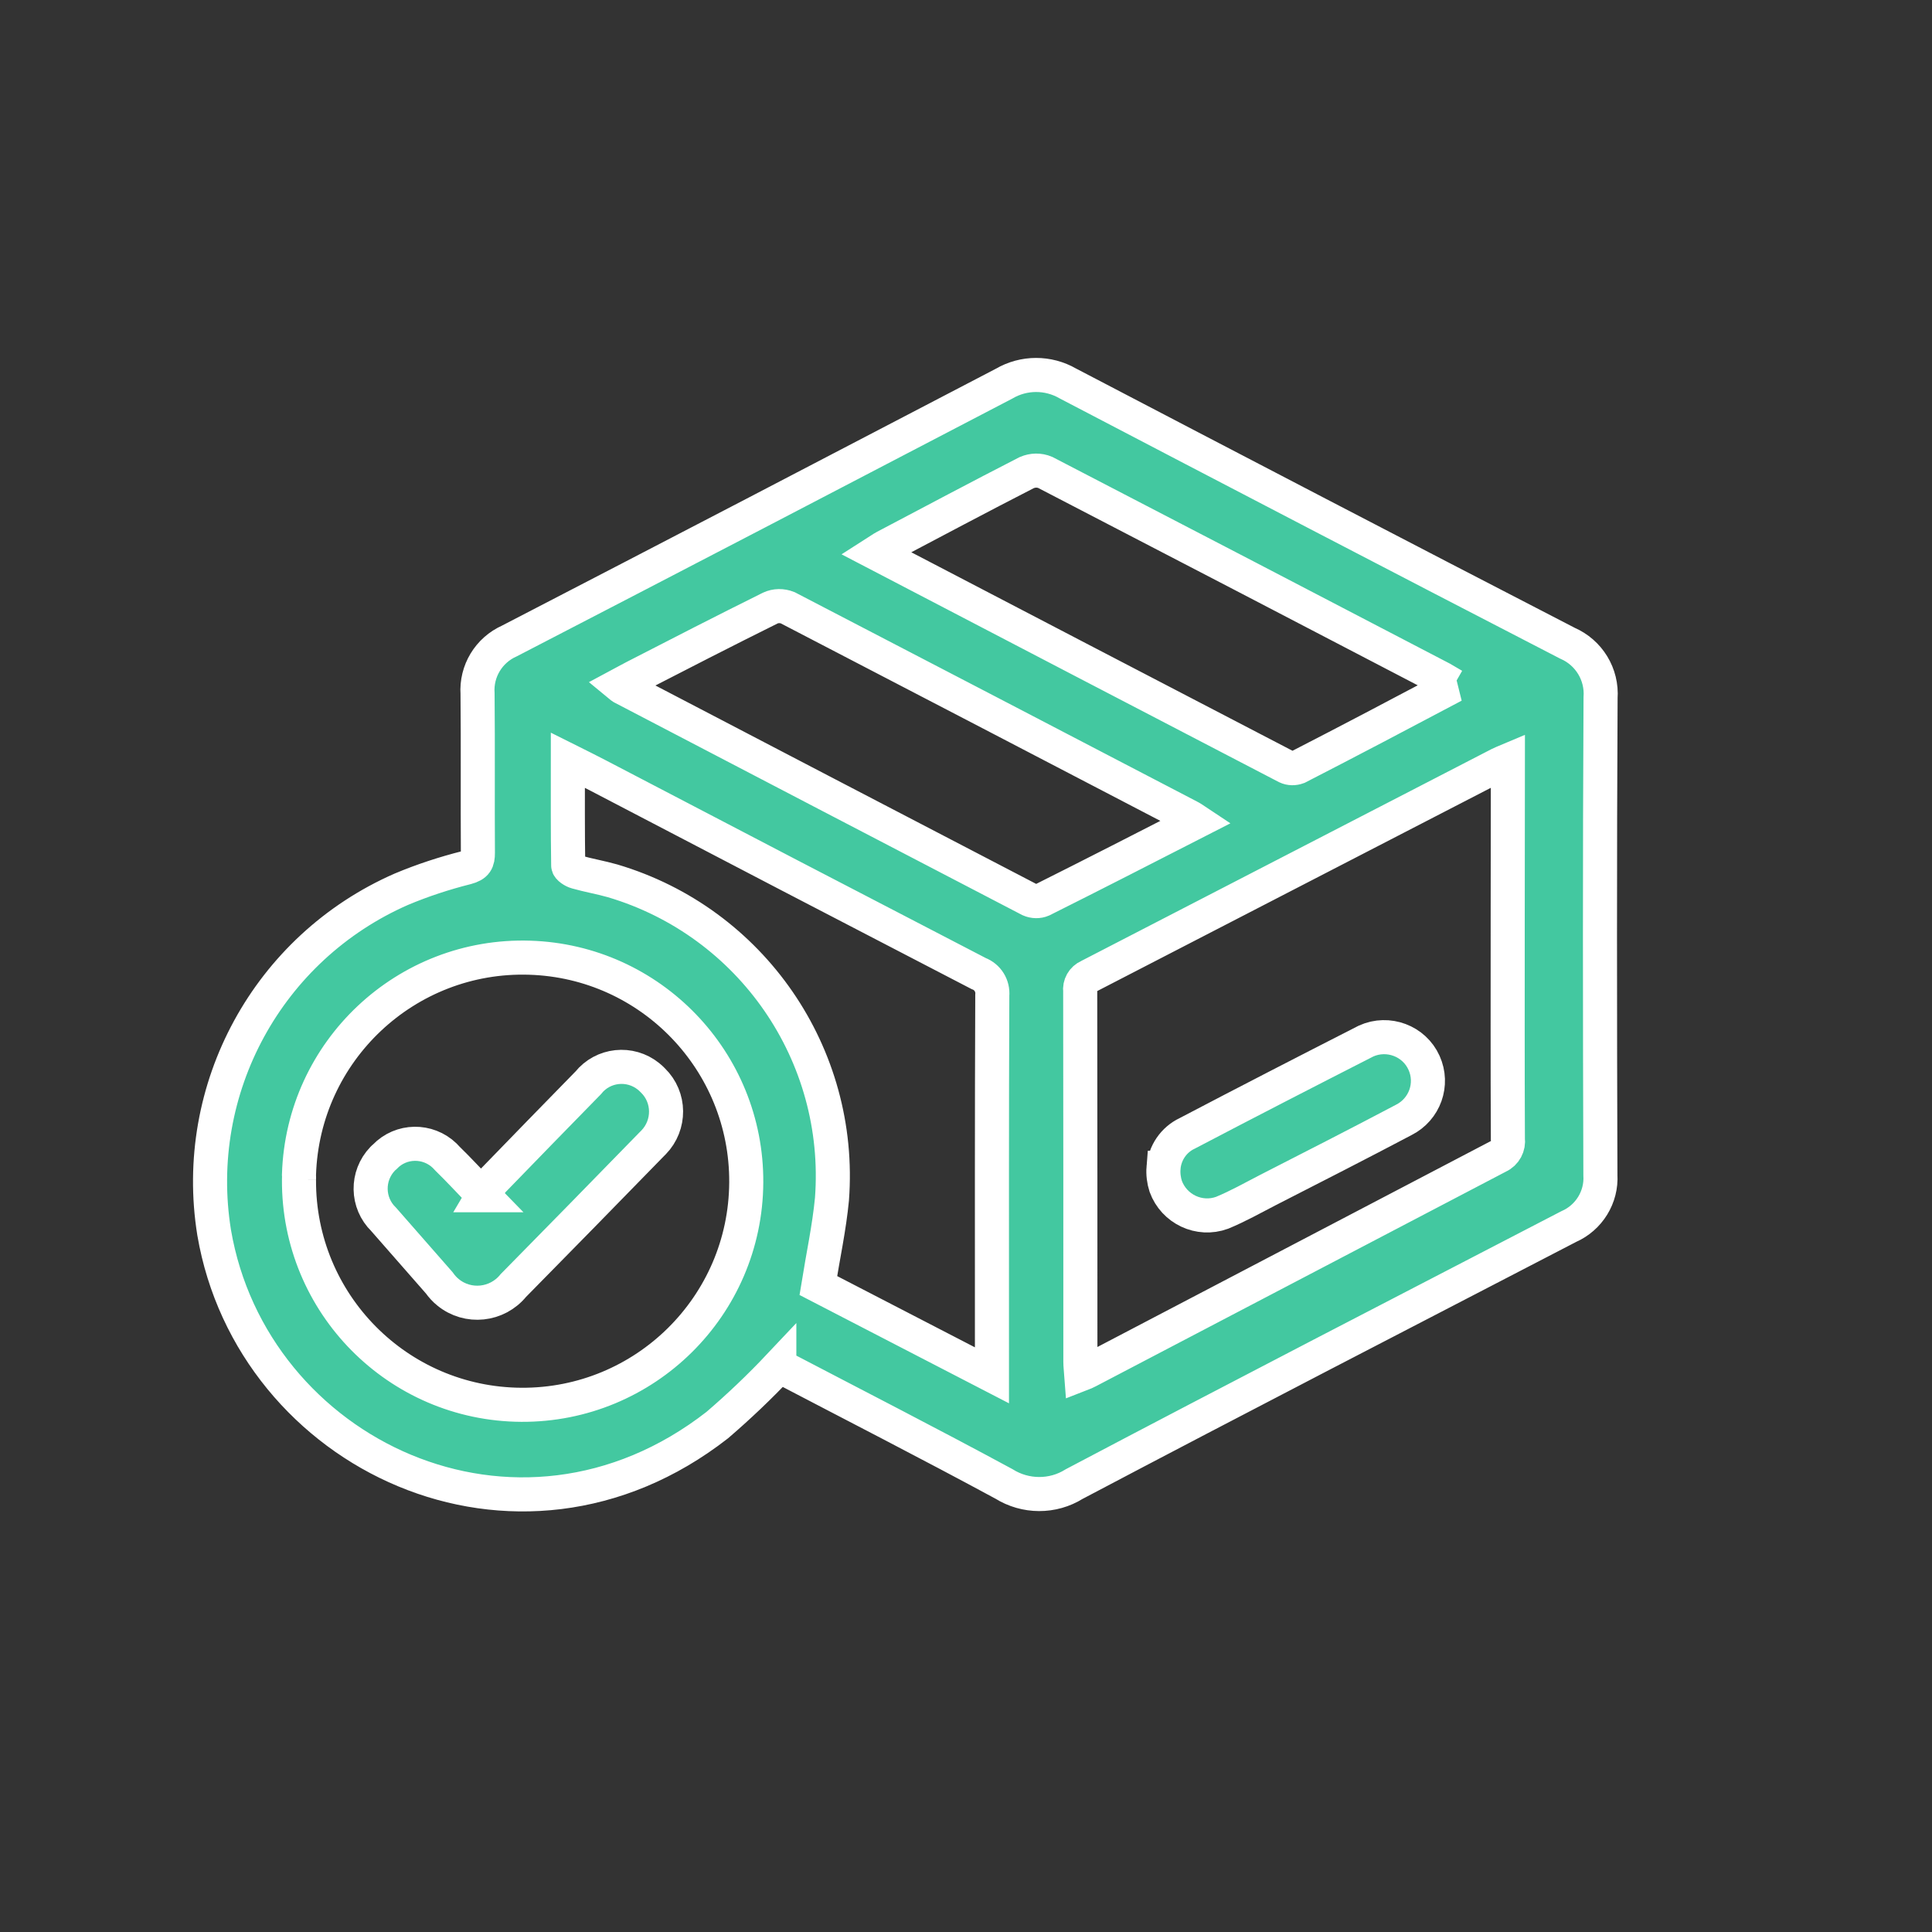
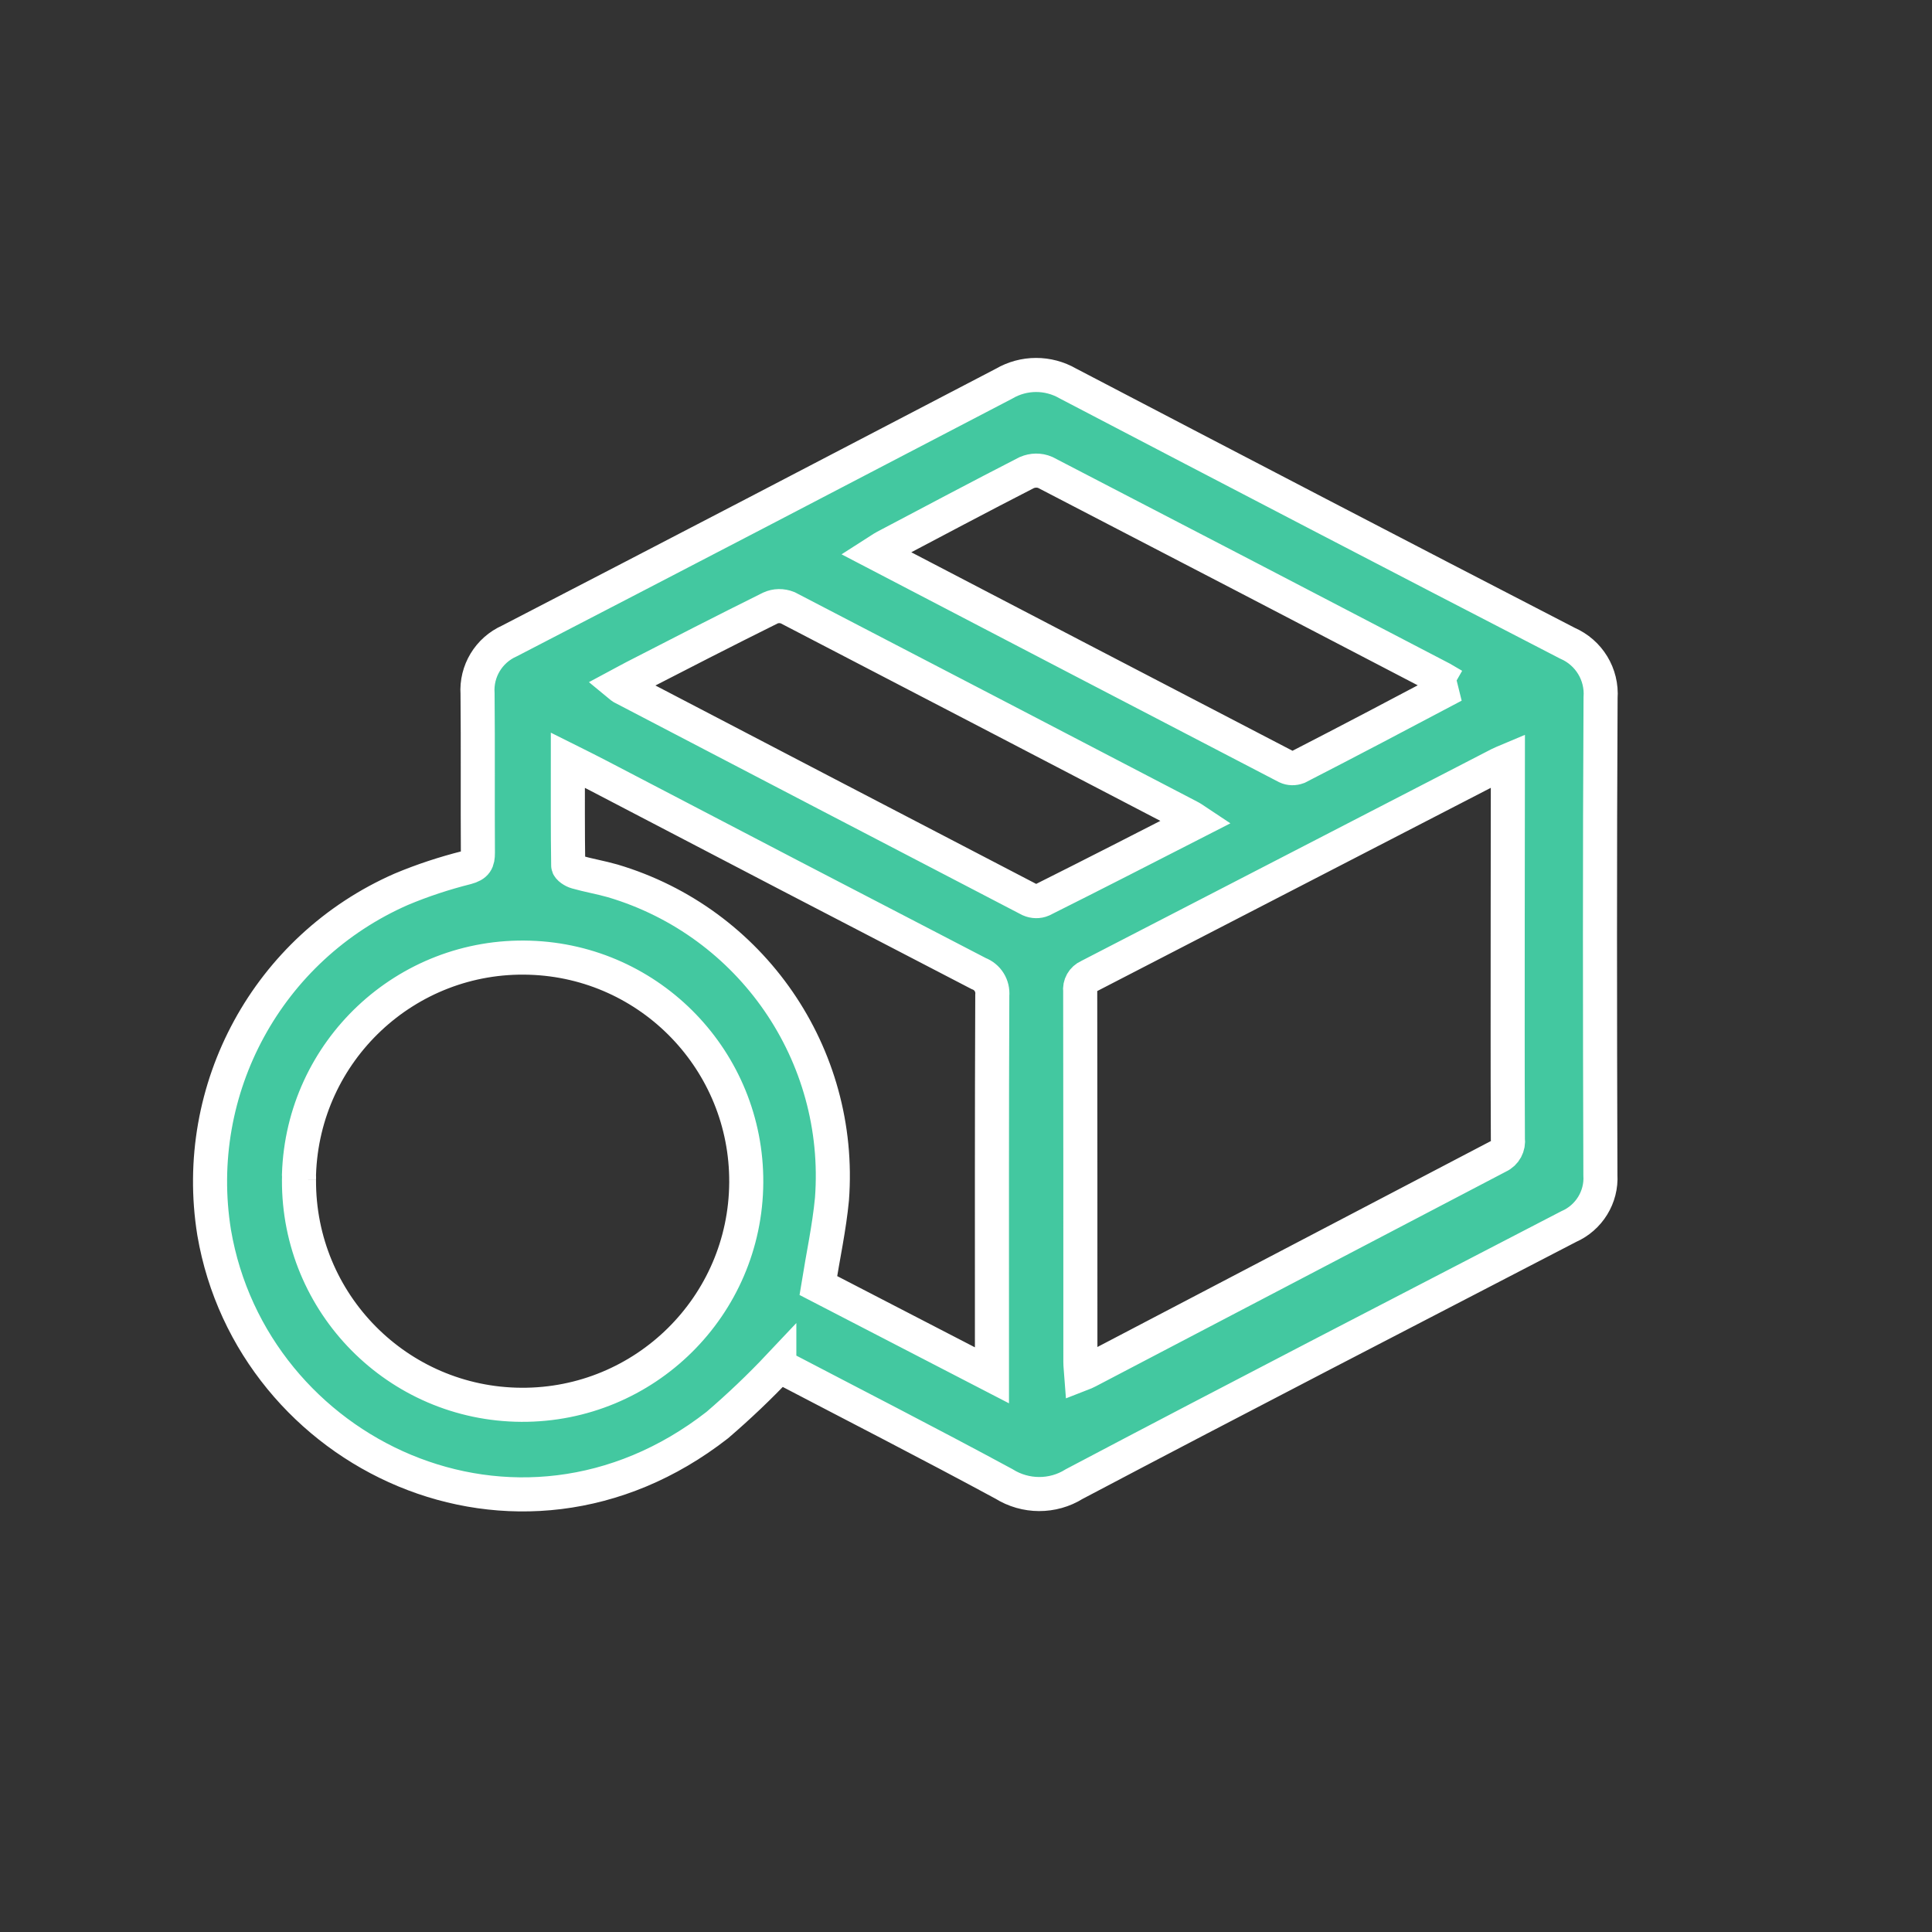
<svg xmlns="http://www.w3.org/2000/svg" enable-background="new 0 0 113.39 113.39" viewBox="0 0 113.39 113.39">
  <rect x="0" y="0" width="113.39" height="113.39" fill="#333333" stroke="none" />
  <g fill="#43c8a0" stroke="#fff" stroke-width="2" transform="translate(1.018 .988)">
    <path d="m44.72 79.18c-1.15 1.22-2.37 2.38-3.64 3.47-11.77 9.18-27.31 1.71-29.53-11.3-1.36-8.44 3.16-16.72 10.99-20.15 1.24-.52 2.52-.94 3.83-1.27.56-.15.66-.37.66-.87-.02-3.11.01-6.22-.02-9.33-.09-1.33.66-2.56 1.87-3.1 9.68-5.01 19.36-10.05 29.03-15.1 1.16-.68 2.59-.68 3.75-.01 9.76 5.1 19.53 10.19 29.31 15.24 1.27.55 2.05 1.83 1.95 3.21-.05 9.33-.04 18.67-.01 28 .08 1.3-.67 2.51-1.86 3.03-9.68 5.02-19.37 10.02-29.02 15.11-1.26.79-2.87.78-4.13-.01-4.38-2.37-8.82-4.64-13.18-6.92zm42.76-35.53c-.26.11-.38.15-.49.21-8.03 4.15-16.07 8.3-24.11 12.45-.35.15-.55.51-.5.88.01 7.25.01 14.5.01 21.75 0 .22.03.45.05.72.18-.07.28-.11.37-.16 8.04-4.21 16.07-8.41 24.11-12.62.4-.18.62-.6.56-1.03-.02-4.33-.01-8.66-.01-12.99zm-70.95 24.61c-.04 7.25 5.8 13.16 13.05 13.2s13.16-5.8 13.2-13.05c.04-7.11-5.6-12.97-12.71-13.19-7.25-.23-13.31 5.47-13.54 12.72.01.1 0 .21 0 .32zm40.67 11.47v-1.36c0-6.98-.01-13.96.02-20.94.05-.56-.27-1.08-.8-1.28-7.43-3.85-14.85-7.71-22.27-11.59-.57-.3-1.14-.58-1.84-.93 0 2.15-.01 4.16.02 6.18 0 .14.3.33.49.38.7.2 1.42.32 2.12.52 8.15 2.42 13.51 10.2 12.87 18.68-.16 1.67-.52 3.33-.8 5.07zm27.1-40.48c-.28-.16-.49-.29-.7-.41-7.75-4.04-15.51-8.08-23.27-12.1-.35-.15-.74-.14-1.09.01-2.79 1.43-5.55 2.9-8.32 4.36-.17.09-.33.21-.55.35 8.09 4.22 16.1 8.39 24.12 12.56.21.1.44.1.66.02 3.04-1.56 6.07-3.16 9.15-4.79zm-15.08 7.97c-.18-.12-.31-.21-.45-.28-7.85-4.09-15.7-8.18-23.56-12.26-.33-.13-.7-.13-1.02.02-2.68 1.33-5.35 2.7-8.01 4.07-.28.14-.55.3-.85.46.06.05.12.09.18.13 7.97 4.16 15.93 8.31 23.91 12.46.23.1.5.11.73.01 3.02-1.51 6.02-3.05 9.07-4.61z" />
-     <path d="m67.27 67.55c.07-.87.6-1.65 1.39-2.02 3.49-1.83 6.99-3.63 10.5-5.42 1.29-.58 2.82-.01 3.4 1.28.57 1.26.04 2.73-1.19 3.35-2.65 1.4-5.32 2.76-7.98 4.12-.89.46-1.76.95-2.68 1.33-1.34.49-2.82-.21-3.31-1.55-.11-.34-.16-.72-.13-1.09z" />
-     <path d="m27.33 69.16c.17-.29.36-.57.57-.84 1.86-1.92 3.73-3.84 5.6-5.75.87-1.09 2.46-1.26 3.55-.38.09.07.17.15.25.23 1.02.99 1.03 2.62.04 3.64-.04.04-.08.08-.12.12-2.7 2.77-5.4 5.53-8.11 8.28-.95 1.17-2.67 1.35-3.83.4-.2-.16-.37-.35-.52-.56-1.09-1.24-2.17-2.48-3.26-3.72-1-.97-1.02-2.56-.06-3.56.04-.04.08-.08.13-.12.95-.99 2.52-1.01 3.51-.06.06.06.11.12.17.18.64.62 1.26 1.3 2.08 2.14z" />
  </g>
</svg>